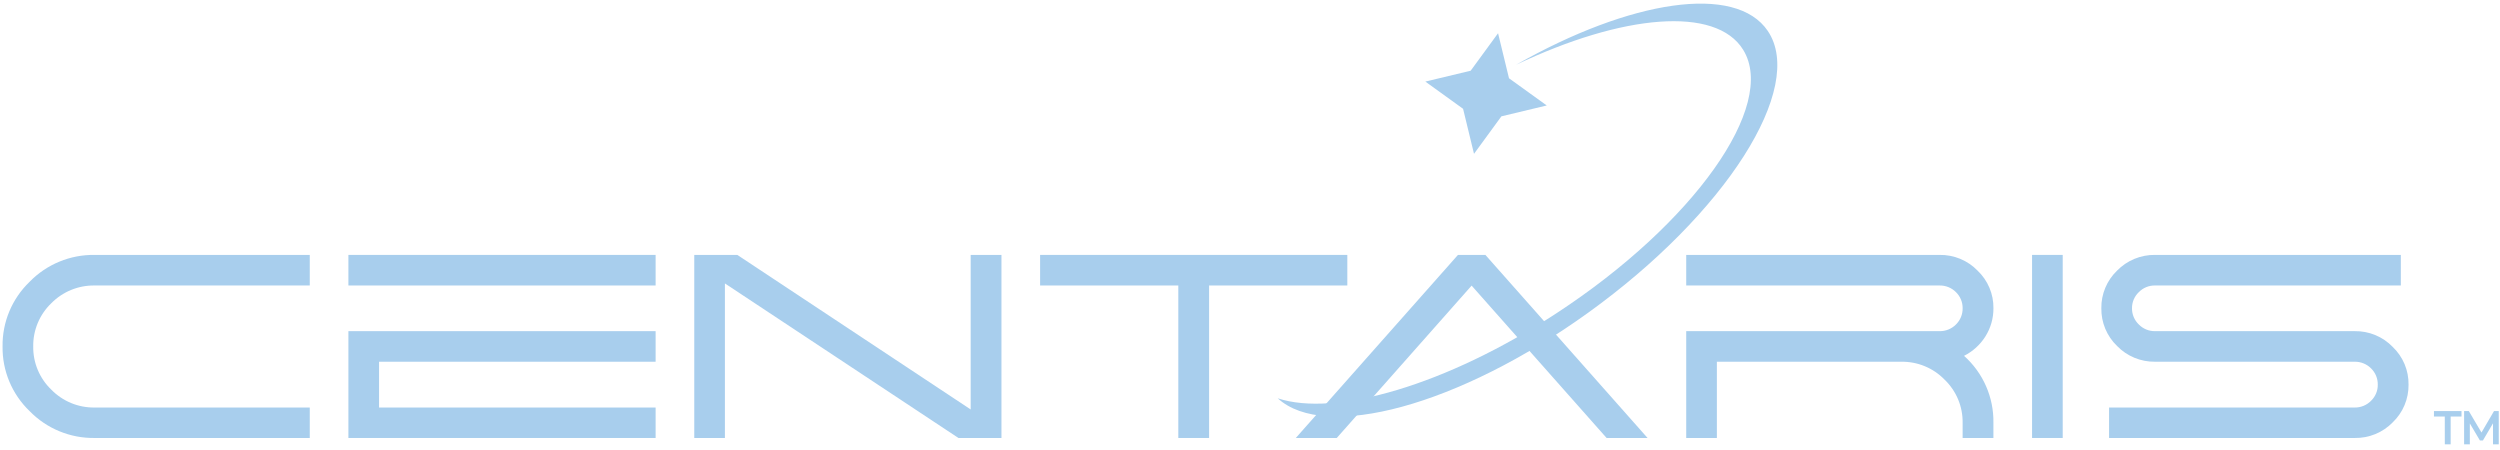
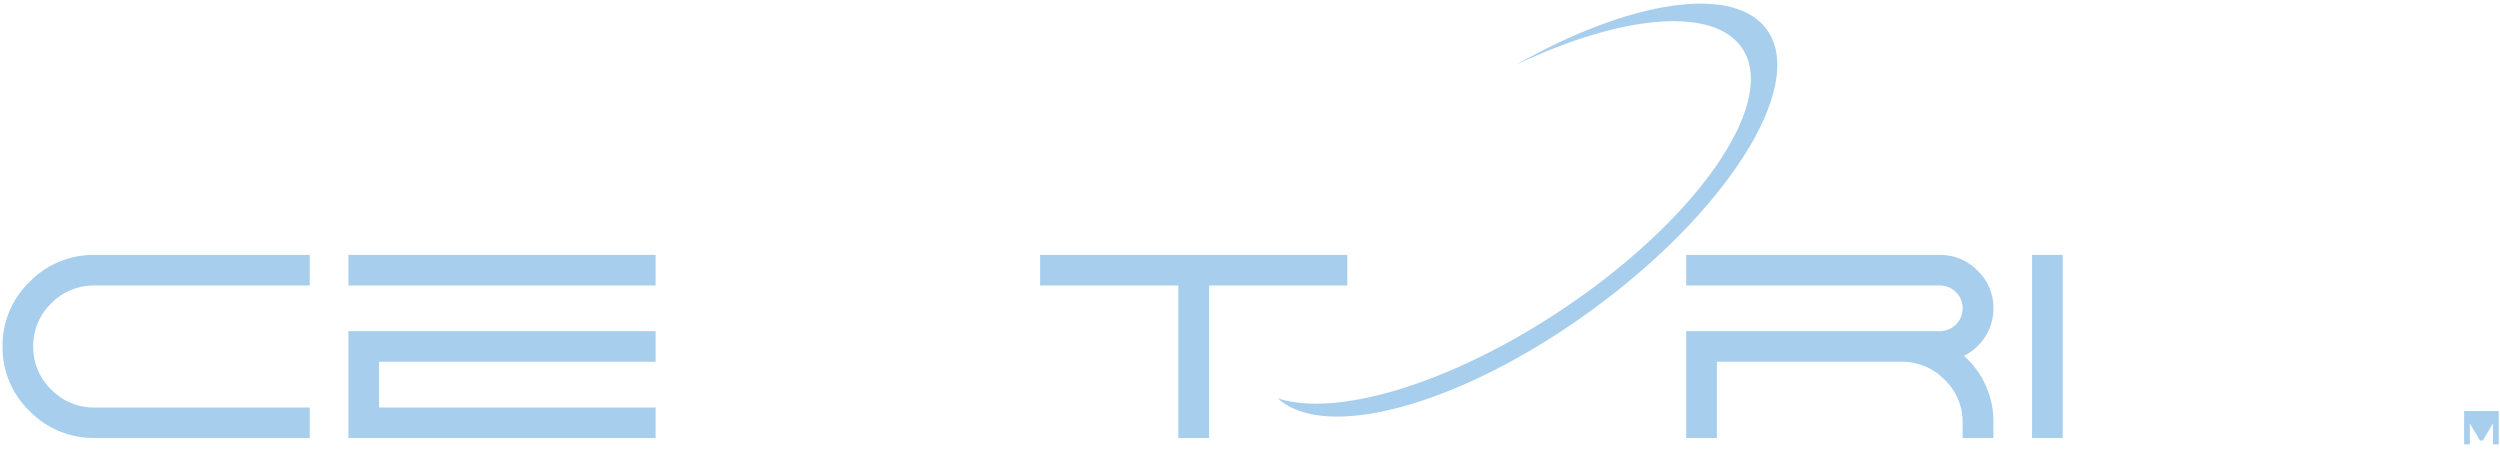
<svg xmlns="http://www.w3.org/2000/svg" width="383" height="69" viewBox="0 0 383 69" fill="none">
  <g clip-path="url(#clip0_11407_50157)">
-     <path d="M227.562 39.052L252.407 67.099H246.132L225.451 43.756L204.791 67.099H198.515L223.36 39.052H227.562Z" fill="#A8CEED" />
    <path d="M300.891 54.515C302.336 55.805 303.485 57.387 304.261 59.155C305.037 60.924 305.423 62.837 305.391 64.766V67.099H300.674V64.766C300.692 63.536 300.456 62.316 299.981 61.18C299.506 60.044 298.802 59.018 297.911 58.163C297.052 57.276 296.019 56.575 294.875 56.103C293.731 55.631 292.502 55.398 291.264 55.418H263.025V67.099H258.329V50.733H297.144C297.61 50.74 298.072 50.653 298.502 50.478C298.933 50.303 299.324 50.043 299.651 49.714C299.982 49.389 300.243 49.001 300.419 48.573C300.595 48.145 300.683 47.687 300.676 47.224C300.681 46.766 300.593 46.31 300.417 45.886C300.241 45.461 299.98 45.077 299.651 44.755C299.324 44.426 298.933 44.166 298.502 43.991C298.072 43.816 297.61 43.729 297.144 43.736H258.329V39.052H297.144C298.229 39.035 299.306 39.24 300.308 39.655C301.309 40.07 302.214 40.685 302.966 41.462C303.747 42.206 304.366 43.101 304.784 44.092C305.202 45.084 305.409 46.15 305.394 47.224C305.405 48.758 304.974 50.263 304.151 51.561C303.354 52.821 302.227 53.842 300.891 54.515Z" fill="#A8CEED" />
    <path d="M270.829 4.746C265.916 -2.54 249.767 -0.02 232.255 9.929C248.548 2.168 262.901 0.855 267.065 7.647C272.294 16.173 259.486 34.234 238.456 47.987C221.567 59.032 204.519 63.932 195.75 61.019C202.975 67.666 223.469 62.184 243.293 47.918C264.357 32.761 276.686 13.432 270.829 4.746Z" fill="#A8CEED" />
    <path d="M47.456 67.099H14.502C12.646 67.125 10.805 66.773 9.091 66.065C7.377 65.357 5.827 64.308 4.537 62.982C3.203 61.701 2.146 60.162 1.433 58.46C0.721 56.758 0.366 54.929 0.393 53.085C0.365 51.239 0.718 49.406 1.431 47.7C2.144 45.995 3.201 44.452 4.537 43.168C5.827 41.842 7.377 40.793 9.091 40.085C10.805 39.377 12.646 39.025 14.502 39.052H47.456V43.736H14.502C13.266 43.717 12.039 43.95 10.896 44.418C9.753 44.886 8.718 45.581 7.854 46.46C6.963 47.318 6.257 48.349 5.782 49.488C5.307 50.628 5.072 51.852 5.091 53.085C5.073 54.315 5.309 55.535 5.784 56.671C6.26 57.807 6.964 58.834 7.854 59.688C8.715 60.573 9.749 61.273 10.892 61.745C12.036 62.217 13.264 62.451 14.502 62.433H47.456V67.099Z" fill="#A8CEED" />
    <path d="M100.44 39.052V43.736H53.376V39.052H100.44ZM100.44 50.733V55.417H58.072V62.434H100.44V67.099H53.376V50.733H100.44Z" fill="#A8CEED" />
-     <path d="M153.424 39.052V67.099H146.834L111.057 43.422V67.099H106.361V39.052H112.956L148.707 62.728V39.052H153.424Z" fill="#A8CEED" />
    <path d="M206.409 39.052V43.736H185.234V67.099H180.518V43.736H159.344V39.052H206.409Z" fill="#A8CEED" />
    <path d="M311.312 39.052H316.008V67.099H311.312V39.052Z" fill="#A8CEED" />
-     <path d="M323.11 67.099V62.434H360.738C361.206 62.44 361.67 62.352 362.102 62.173C362.534 61.994 362.924 61.73 363.249 61.395C363.581 61.075 363.843 60.69 364.019 60.265C364.196 59.84 364.283 59.384 364.275 58.925C364.282 58.462 364.194 58.004 364.018 57.576C363.842 57.148 363.58 56.761 363.249 56.436C362.921 56.107 362.53 55.847 362.098 55.672C361.667 55.496 361.204 55.41 360.738 55.417H330.156C329.071 55.432 327.995 55.225 326.993 54.81C325.992 54.396 325.087 53.781 324.334 53.005C323.556 52.256 322.941 51.357 322.527 50.362C322.113 49.368 321.909 48.3 321.926 47.224C321.91 46.151 322.115 45.086 322.529 44.095C322.943 43.104 323.557 42.208 324.334 41.461C325.087 40.686 325.992 40.072 326.994 39.657C327.995 39.243 329.071 39.036 330.156 39.051H367.807V43.735H330.156C329.693 43.727 329.234 43.813 328.806 43.988C328.379 44.164 327.992 44.424 327.669 44.754C327.334 45.073 327.068 45.456 326.888 45.881C326.708 46.306 326.618 46.763 326.623 47.224C326.617 47.688 326.706 48.148 326.886 48.576C327.067 49.004 327.333 49.391 327.669 49.713C327.992 50.043 328.379 50.303 328.806 50.478C329.234 50.654 329.693 50.74 330.156 50.732H360.738C361.823 50.715 362.9 50.92 363.902 51.335C364.904 51.75 365.808 52.365 366.56 53.142C367.343 53.889 367.962 54.788 368.38 55.782C368.798 56.777 369.005 57.847 368.988 58.925C369.003 60.002 368.795 61.071 368.378 62.065C367.961 63.06 367.343 63.959 366.563 64.707C365.808 65.48 364.902 66.091 363.9 66.503C362.898 66.914 361.822 67.117 360.738 67.099H323.11Z" fill="#A8CEED" />
-     <path d="M225.306 10.835L229.503 5.091L231.178 11.99L236.961 16.158L230.015 17.822L225.818 23.566L224.143 16.667L218.361 12.498L225.306 10.835Z" fill="#A8CEED" />
-     <path d="M374.741 63.608H373.081V63.178H376.902V63.608H375.241V67.873H374.745L374.741 63.608Z" fill="#A8CEED" stroke="#A8CEED" stroke-width="0.4" />
-     <path d="M382.608 63.178V67.873H382.127V64.117L380.271 67.276H380.035L378.18 64.137V67.873H377.7V63.178H378.111L380.164 66.659L382.196 63.178H382.608Z" fill="#A8CEED" stroke="#A8CEED" stroke-width="0.4" />
+     <path d="M382.608 63.178V67.873H382.127V64.117L380.271 67.276H380.035L378.18 64.137V67.873H377.7V63.178H378.111L382.196 63.178H382.608Z" fill="#A8CEED" stroke="#A8CEED" stroke-width="0.4" />
  </g>
  <defs>
    <clipPath id="clip0_11407_50157">
      <rect width="383" height="68" fill="white" transform="translate(0 0.214)" />
    </clipPath>
  </defs>
</svg>